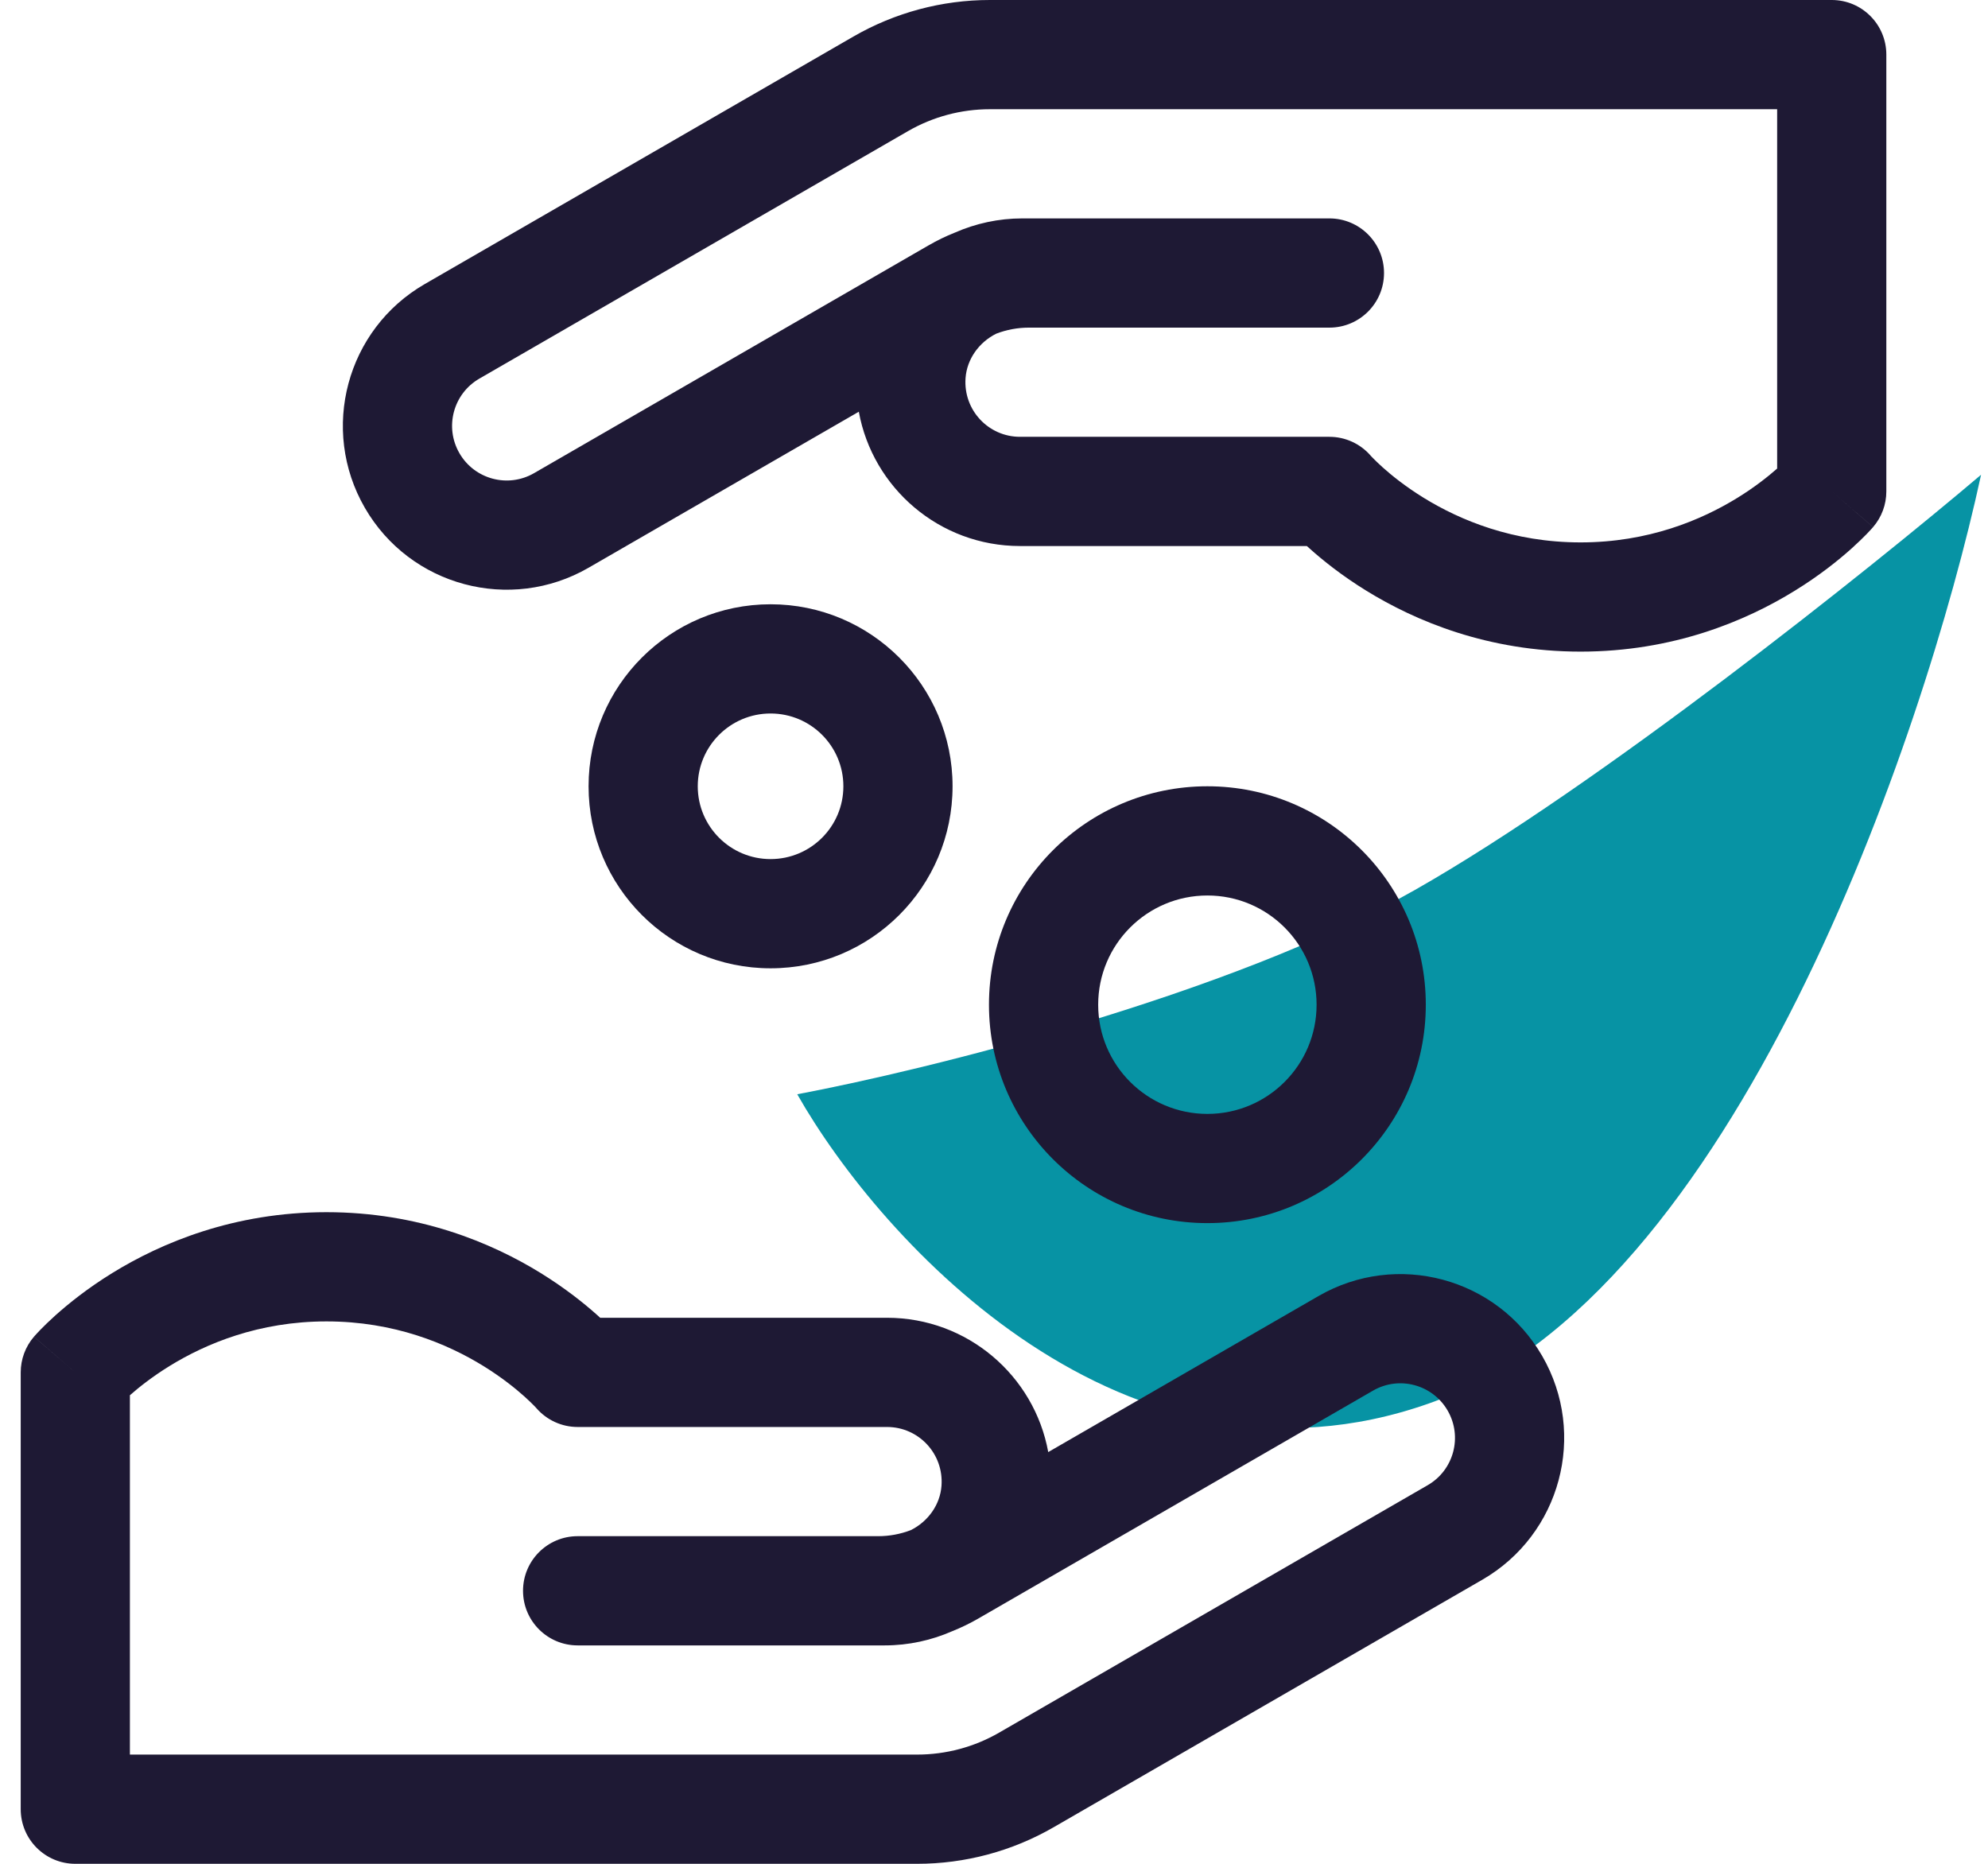
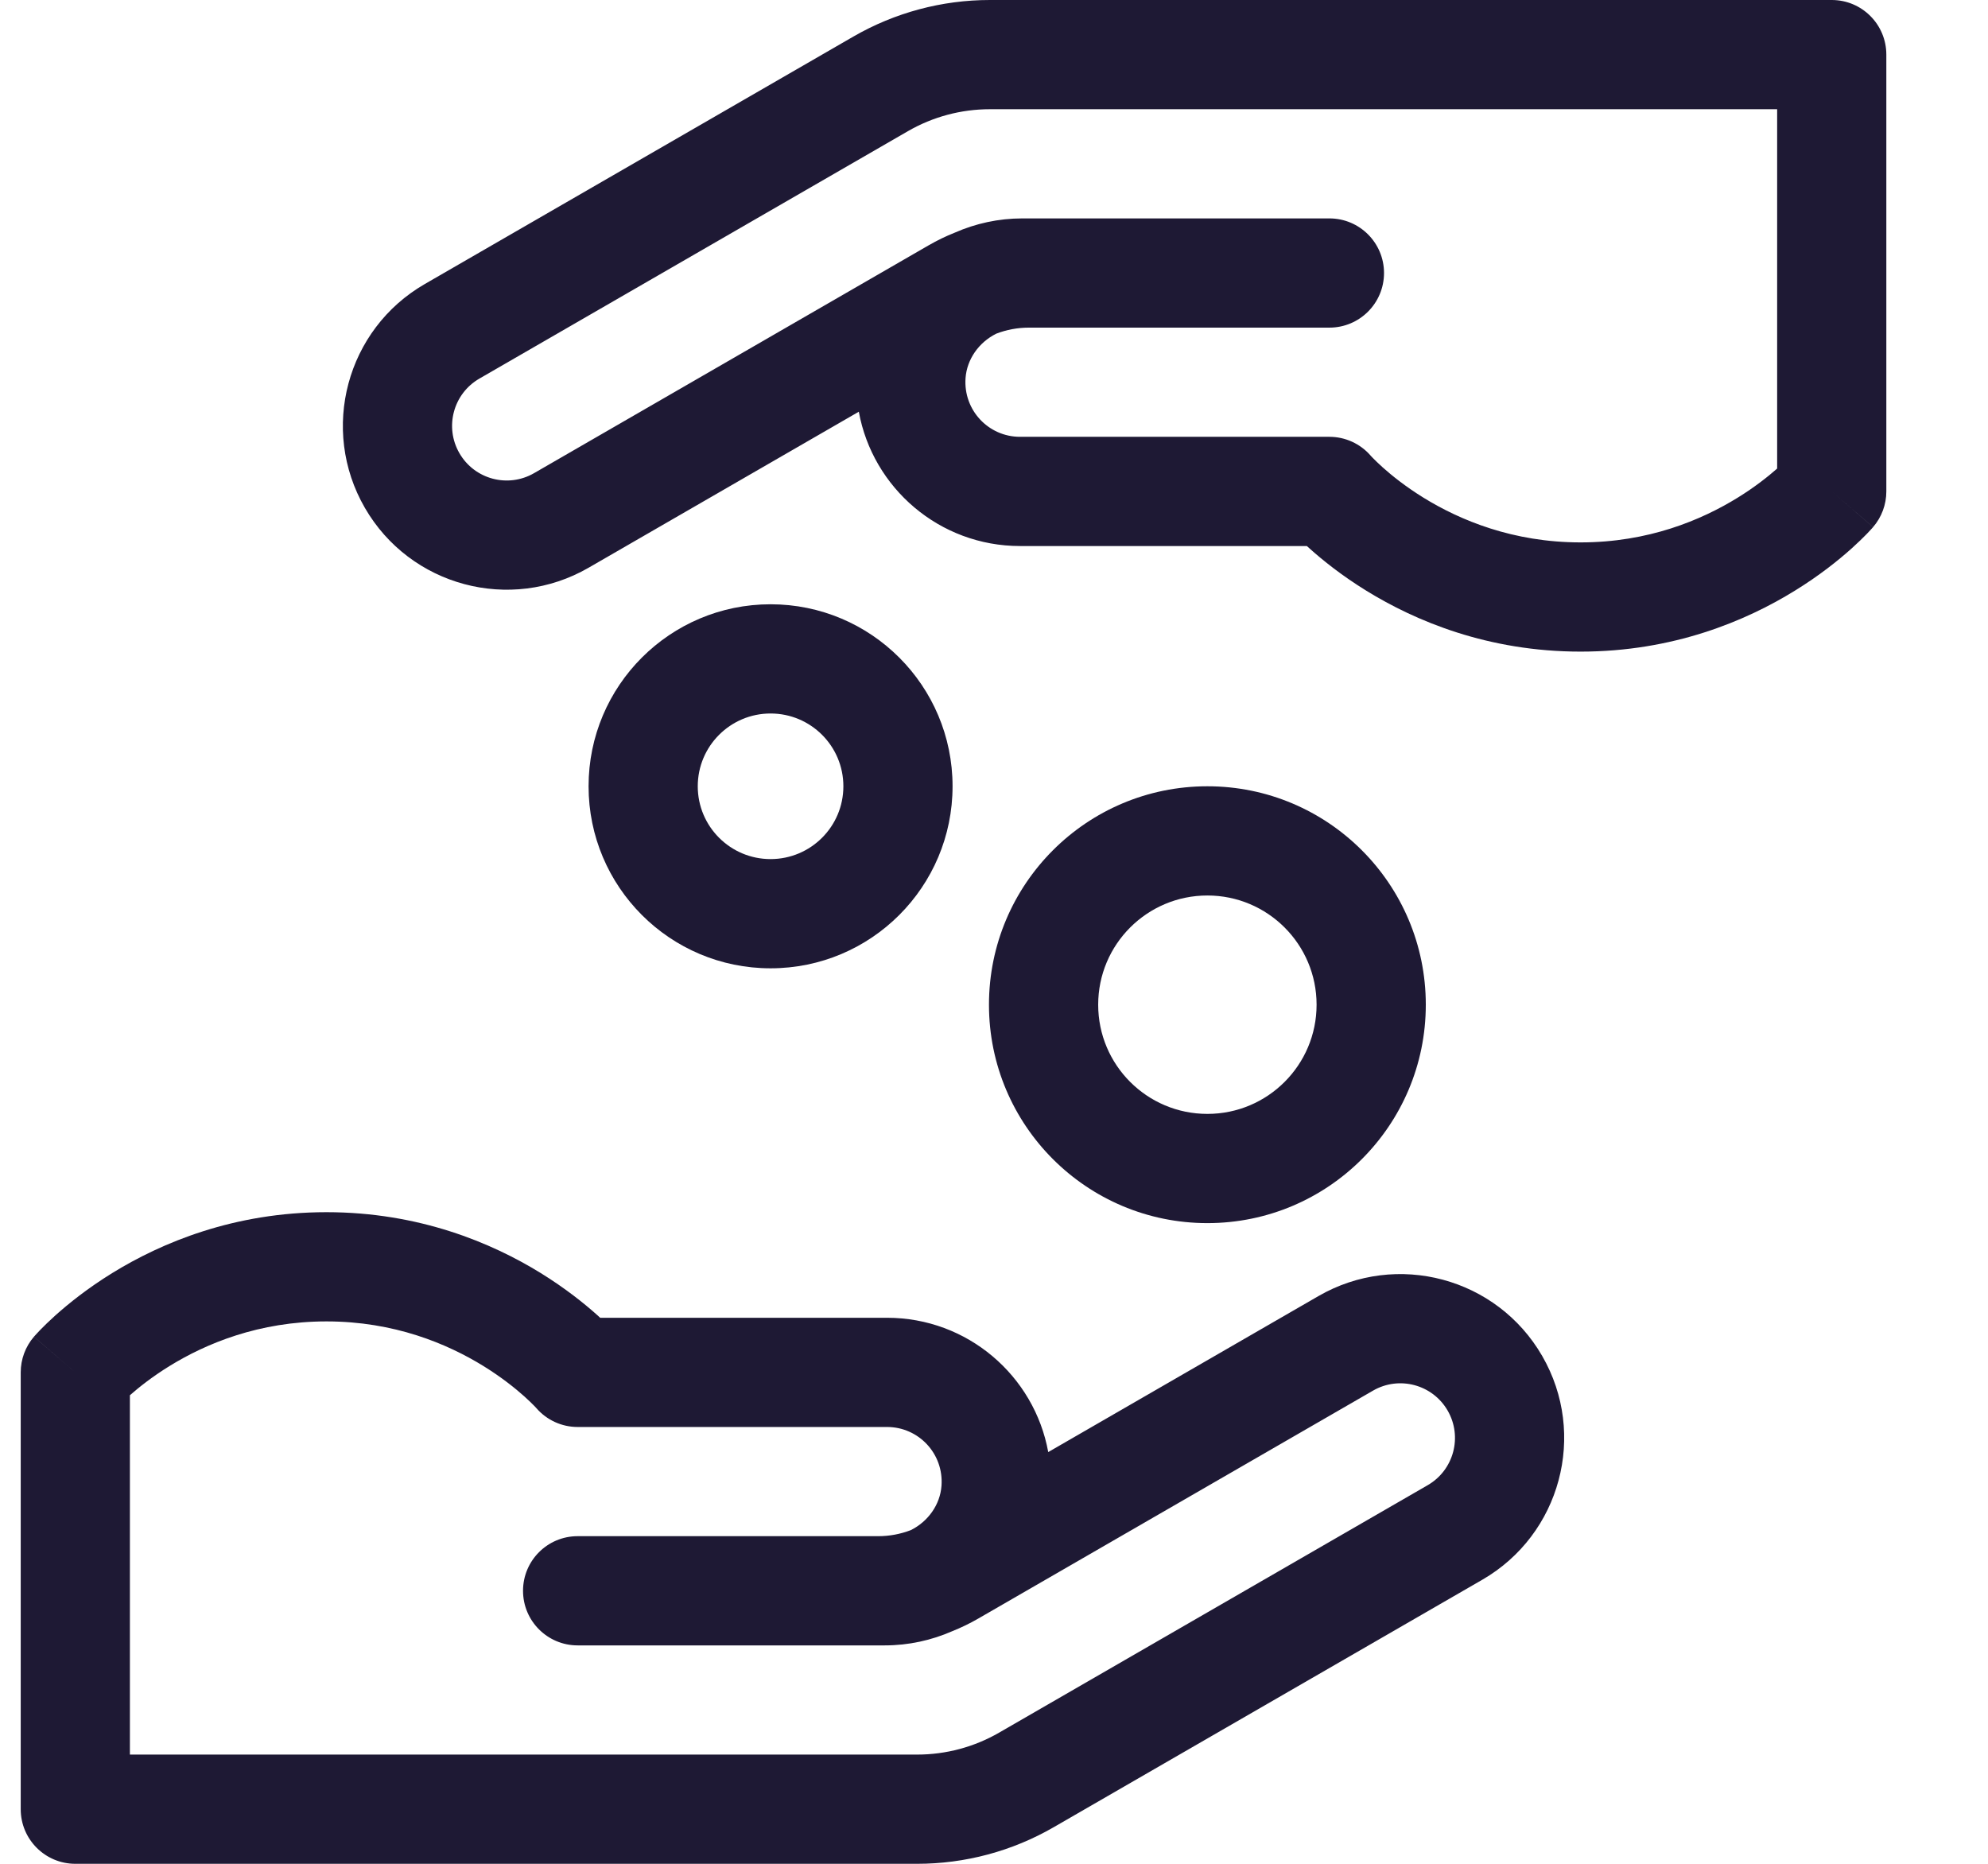
<svg xmlns="http://www.w3.org/2000/svg" width="64" height="60" viewBox="0 0 64 60" fill="none">
-   <path d="M45.538 28.657C39.579 32.041 29.808 34.447 25.666 35.227C28.366 39.981 36.212 48.627 46 45.181C55.789 41.734 61.93 23.813 63.777 15.283C60.181 18.331 51.497 25.274 45.538 28.657Z" fill="#0793A4" />
  <path fill-rule="evenodd" clip-rule="evenodd" d="M0.667 58.242C0.667 59.213 1.454 60 2.424 60H29.527C31.07 60 32.585 59.594 33.922 58.822L47.719 50.856C50.241 49.4 51.105 46.175 49.649 43.653C48.193 41.131 44.968 40.267 42.446 41.723L33.746 46.746C33.299 44.288 31.146 42.422 28.557 42.422H19.322C19.293 42.395 19.263 42.368 19.232 42.34C18.812 41.964 18.201 41.473 17.41 40.984C15.826 40.007 13.488 39.023 10.51 39.023C7.532 39.023 5.195 40.007 3.611 40.984C2.819 41.473 2.209 41.964 1.789 42.34C1.579 42.529 1.415 42.69 1.299 42.809C1.241 42.869 1.194 42.919 1.16 42.957C1.143 42.975 1.129 42.991 1.118 43.004C1.112 43.01 1.107 43.016 1.103 43.02L1.097 43.027L1.095 43.029L1.094 43.031C1.093 43.031 1.093 43.032 2.424 44.18L1.093 43.032C0.818 43.351 0.667 43.758 0.667 44.18V58.242ZM4.182 44.916C4.473 44.66 4.901 44.319 5.457 43.976C6.627 43.255 8.332 42.539 10.51 42.539C12.689 42.539 14.394 43.255 15.564 43.976C16.149 44.338 16.593 44.696 16.884 44.957C17.029 45.087 17.134 45.192 17.199 45.258C17.231 45.291 17.253 45.314 17.264 45.327C17.268 45.331 17.27 45.334 17.271 45.335C17.605 45.718 18.088 45.938 18.596 45.938H28.557C29.571 45.938 30.384 46.795 30.31 47.829M4.182 44.916V56.484H29.527C30.453 56.484 31.362 56.241 32.164 55.778L45.961 47.812C46.802 47.327 47.09 46.252 46.605 45.411C46.119 44.57 45.044 44.282 44.203 44.767L31.494 52.105L31.494 52.105C31.224 52.261 30.945 52.396 30.658 52.511C29.986 52.806 29.247 52.969 28.484 52.969H18.596C17.625 52.969 16.838 52.182 16.838 51.211C16.838 50.24 17.625 49.453 18.596 49.453H28.271C28.631 49.453 28.986 49.387 29.32 49.259C29.88 48.981 30.267 48.437 30.31 47.829" fill="#1E1934" />
  <path fill-rule="evenodd" clip-rule="evenodd" d="M60.727 1.758C60.727 0.787 59.941 0 58.97 0H31.867C30.324 0 28.809 0.406 27.473 1.177L13.675 9.144C11.153 10.6 10.289 13.825 11.745 16.347C13.201 18.869 16.426 19.733 18.948 18.277L27.648 13.254C28.095 15.712 30.248 17.578 32.837 17.578H42.072C42.101 17.605 42.131 17.632 42.163 17.66C42.582 18.036 43.193 18.527 43.984 19.015C45.568 19.993 47.906 20.977 50.884 20.977C53.862 20.977 56.199 19.993 57.783 19.015C58.575 18.527 59.185 18.036 59.605 17.66C59.815 17.471 59.979 17.31 60.095 17.191C60.153 17.131 60.2 17.081 60.234 17.043C60.251 17.025 60.265 17.009 60.276 16.996C60.282 16.99 60.287 16.984 60.291 16.98L60.297 16.973L60.299 16.971L60.3 16.969C60.301 16.969 60.301 16.968 58.97 15.82L60.301 16.968C60.576 16.649 60.727 16.242 60.727 15.82V1.758ZM57.212 15.084C56.921 15.34 56.493 15.681 55.937 16.024C54.767 16.745 53.062 17.461 50.884 17.461C48.705 17.461 47 16.745 45.83 16.024C45.245 15.662 44.801 15.304 44.51 15.043C44.365 14.913 44.26 14.808 44.195 14.742C44.163 14.709 44.142 14.686 44.13 14.674C44.126 14.669 44.124 14.666 44.123 14.665C43.789 14.282 43.306 14.062 42.798 14.062H32.837C31.823 14.062 31.01 13.205 31.084 12.171M57.212 15.084V3.516H31.867C30.941 3.516 30.032 3.759 29.23 4.222L15.433 12.188C14.592 12.674 14.304 13.748 14.79 14.589C15.275 15.43 16.35 15.718 17.191 15.233L29.9 7.895L29.901 7.895C30.17 7.739 30.449 7.604 30.736 7.49C31.408 7.194 32.147 7.031 32.91 7.031H42.798C43.769 7.031 44.556 7.818 44.556 8.789C44.556 9.76 43.769 10.547 42.798 10.547H33.123C32.763 10.547 32.408 10.613 32.074 10.741C31.514 11.019 31.128 11.563 31.084 12.171" fill="#1E1934" />
  <path fill-rule="evenodd" clip-rule="evenodd" d="M38.87 35.859C36.928 35.859 35.354 34.285 35.354 32.344C35.354 30.402 36.928 28.828 38.87 28.828C40.811 28.828 42.385 30.402 42.385 32.344C42.385 34.285 40.811 35.859 38.87 35.859ZM31.838 32.344C31.838 36.227 34.986 39.375 38.87 39.375C42.753 39.375 45.901 36.227 45.901 32.344C45.901 28.46 42.753 25.312 38.87 25.312C34.986 25.312 31.838 28.46 31.838 32.344Z" fill="#1E1934" />
  <path fill-rule="evenodd" clip-rule="evenodd" d="M24.807 27.656C23.513 27.656 22.463 26.607 22.463 25.312C22.463 24.018 23.513 22.969 24.807 22.969C26.102 22.969 27.151 24.018 27.151 25.312C27.151 26.607 26.102 27.656 24.807 27.656ZM18.948 25.312C18.948 28.549 21.571 31.172 24.807 31.172C28.043 31.172 30.666 28.549 30.666 25.312C30.666 22.076 28.043 19.453 24.807 19.453C21.571 19.453 18.948 22.076 18.948 25.312Z" fill="#1E1934" />
</svg>